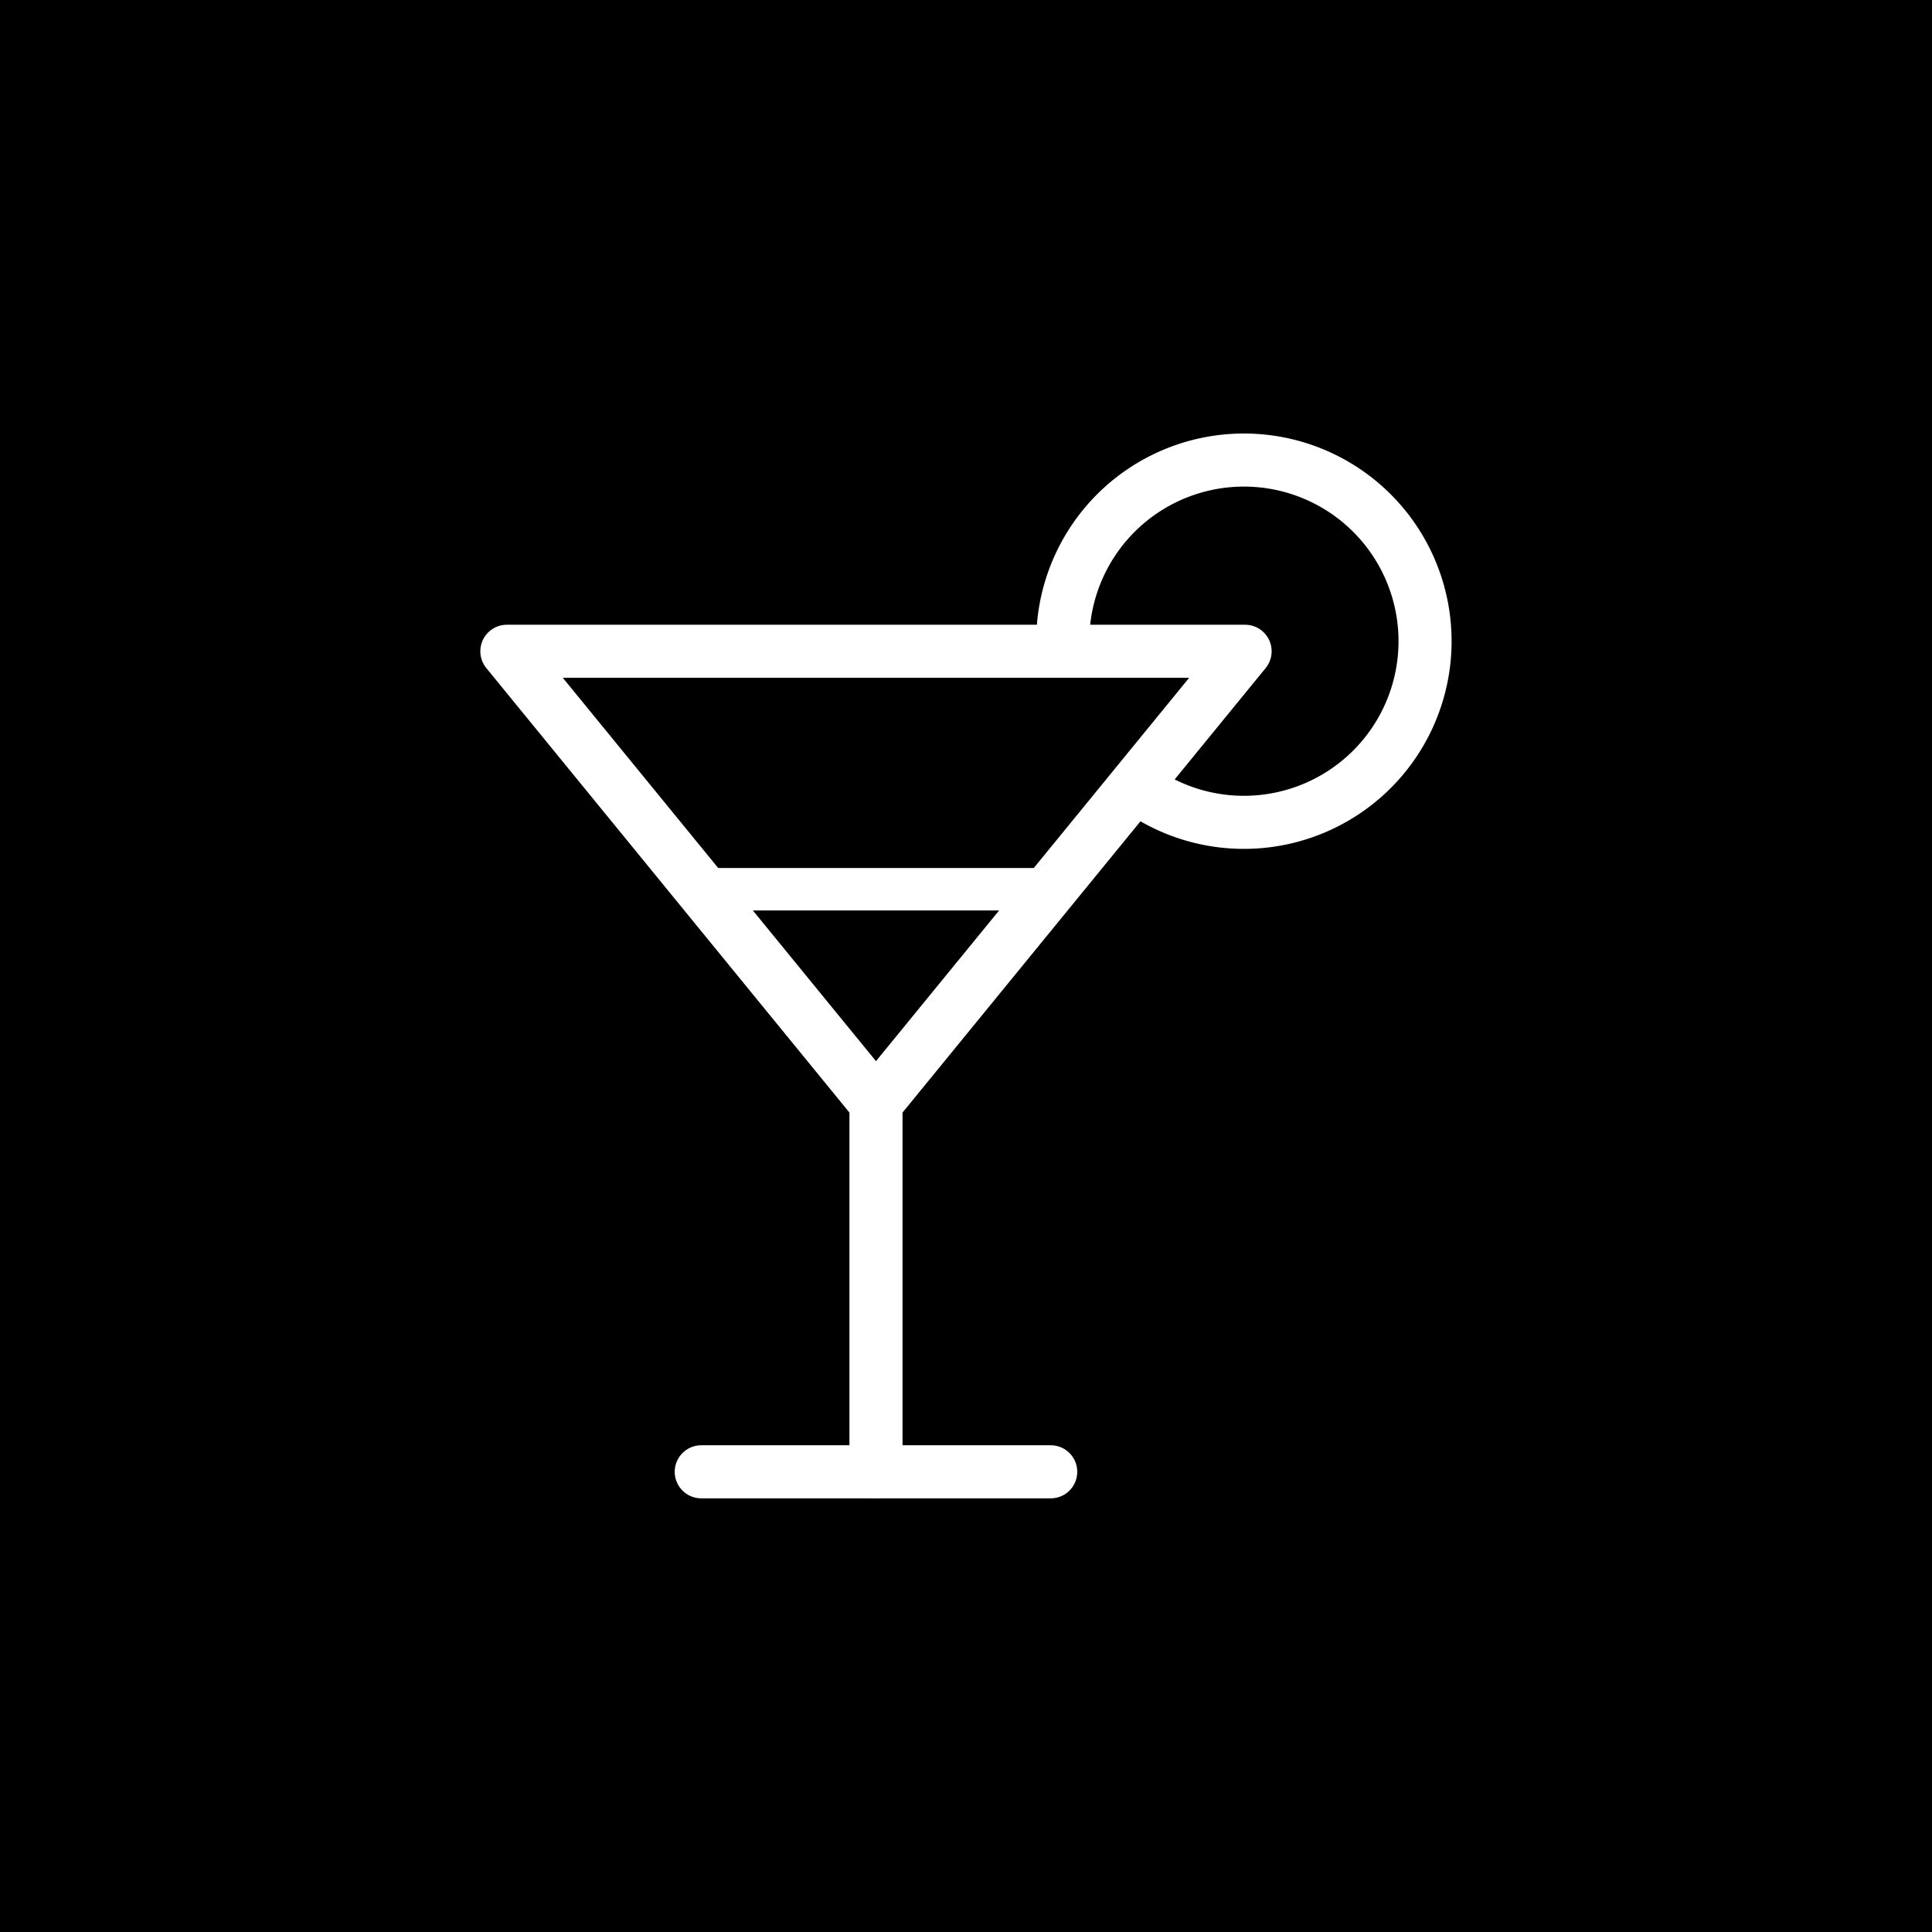
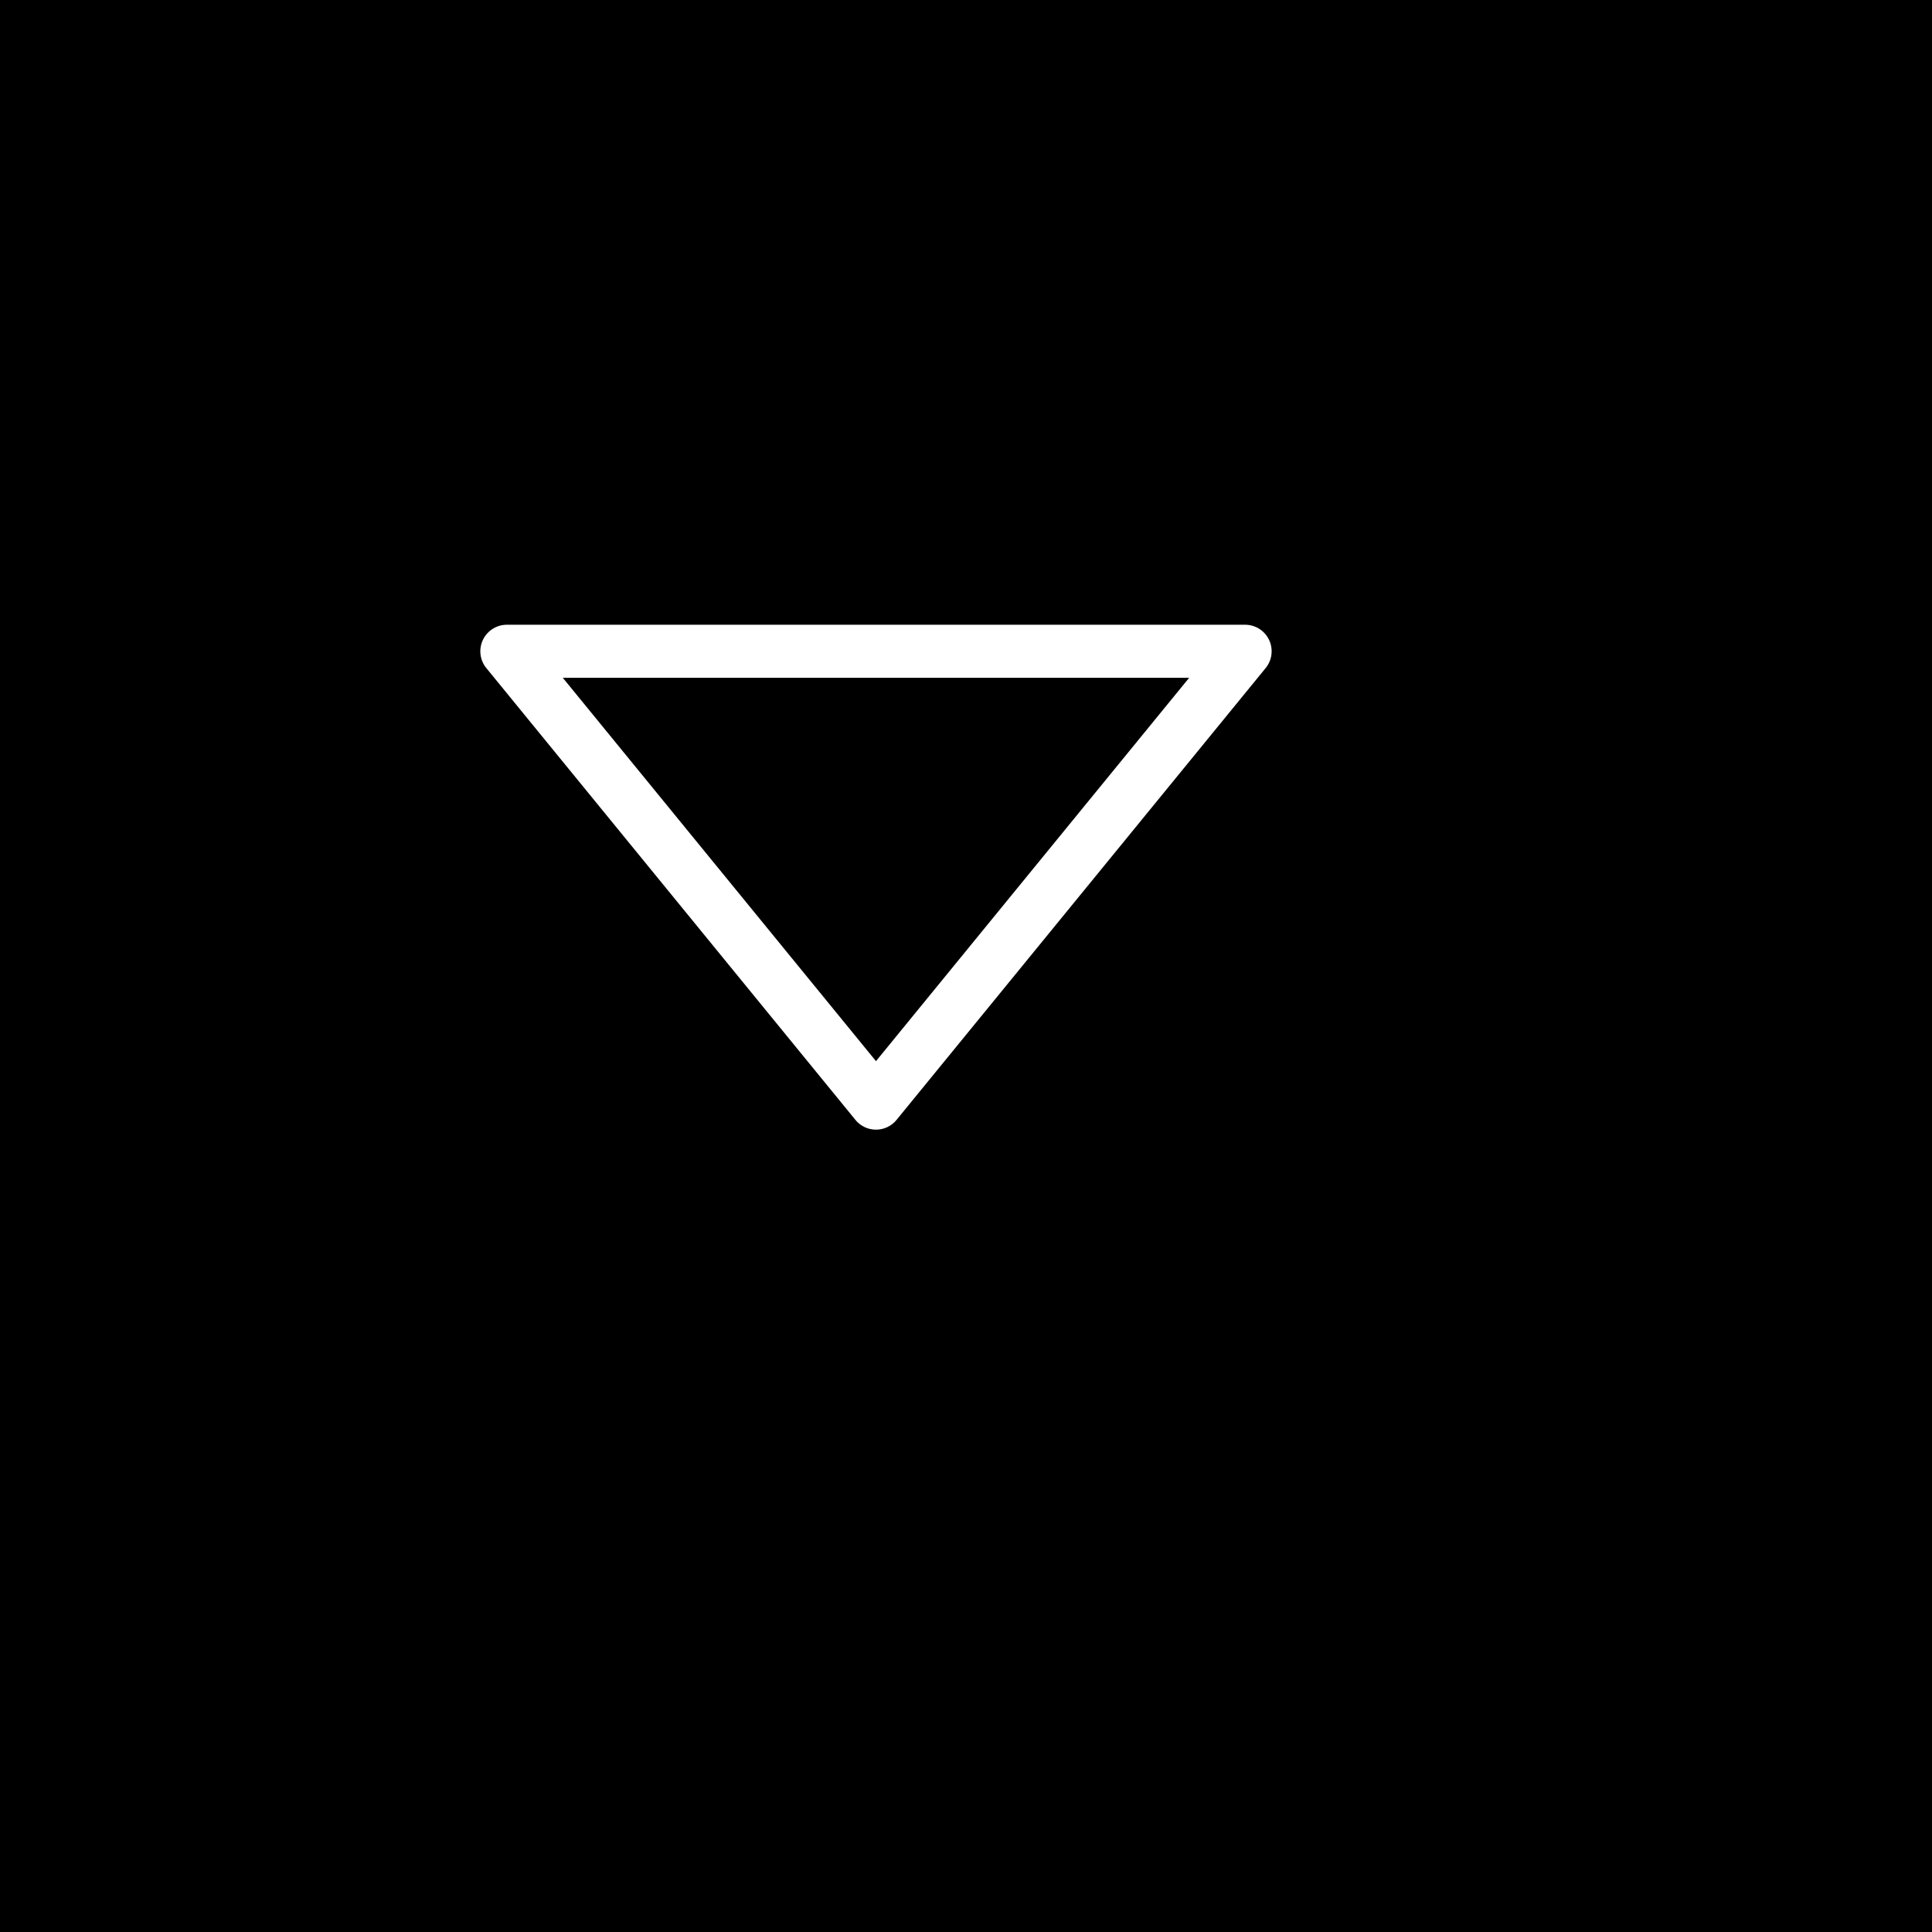
<svg xmlns="http://www.w3.org/2000/svg" viewBox="0 0 45.5 45.5">
  <title>2017-06-akademikerhilfe-web-v11</title>
  <g id="Overlay_Mobil">
    <rect width="45.5" height="45.5" />
-     <path d="M25.029,15.1a4.266,4.266,0,1,1,1.945,3.58" fill="none" stroke="#fff" stroke-linecap="round" stroke-linejoin="round" stroke-width="1.25" />
    <polygon points="20.63 25.979 29.323 15.338 11.937 15.338 20.63 25.979" fill="none" stroke="#fff" stroke-linecap="round" stroke-linejoin="round" stroke-width="1.25" />
-     <line x1="20.63" y1="25.748" x2="20.63" y2="34.662" fill="none" stroke="#fff" stroke-linecap="round" stroke-linejoin="round" stroke-width="1.25" />
-     <line x1="16.515" y1="20.942" x2="24.745" y2="20.942" fill="none" stroke="#fff" stroke-linecap="round" stroke-linejoin="round" />
-     <line x1="16.515" y1="34.662" x2="24.745" y2="34.662" fill="none" stroke="#fff" stroke-linecap="round" stroke-linejoin="round" stroke-width="1.25" />
  </g>
</svg>